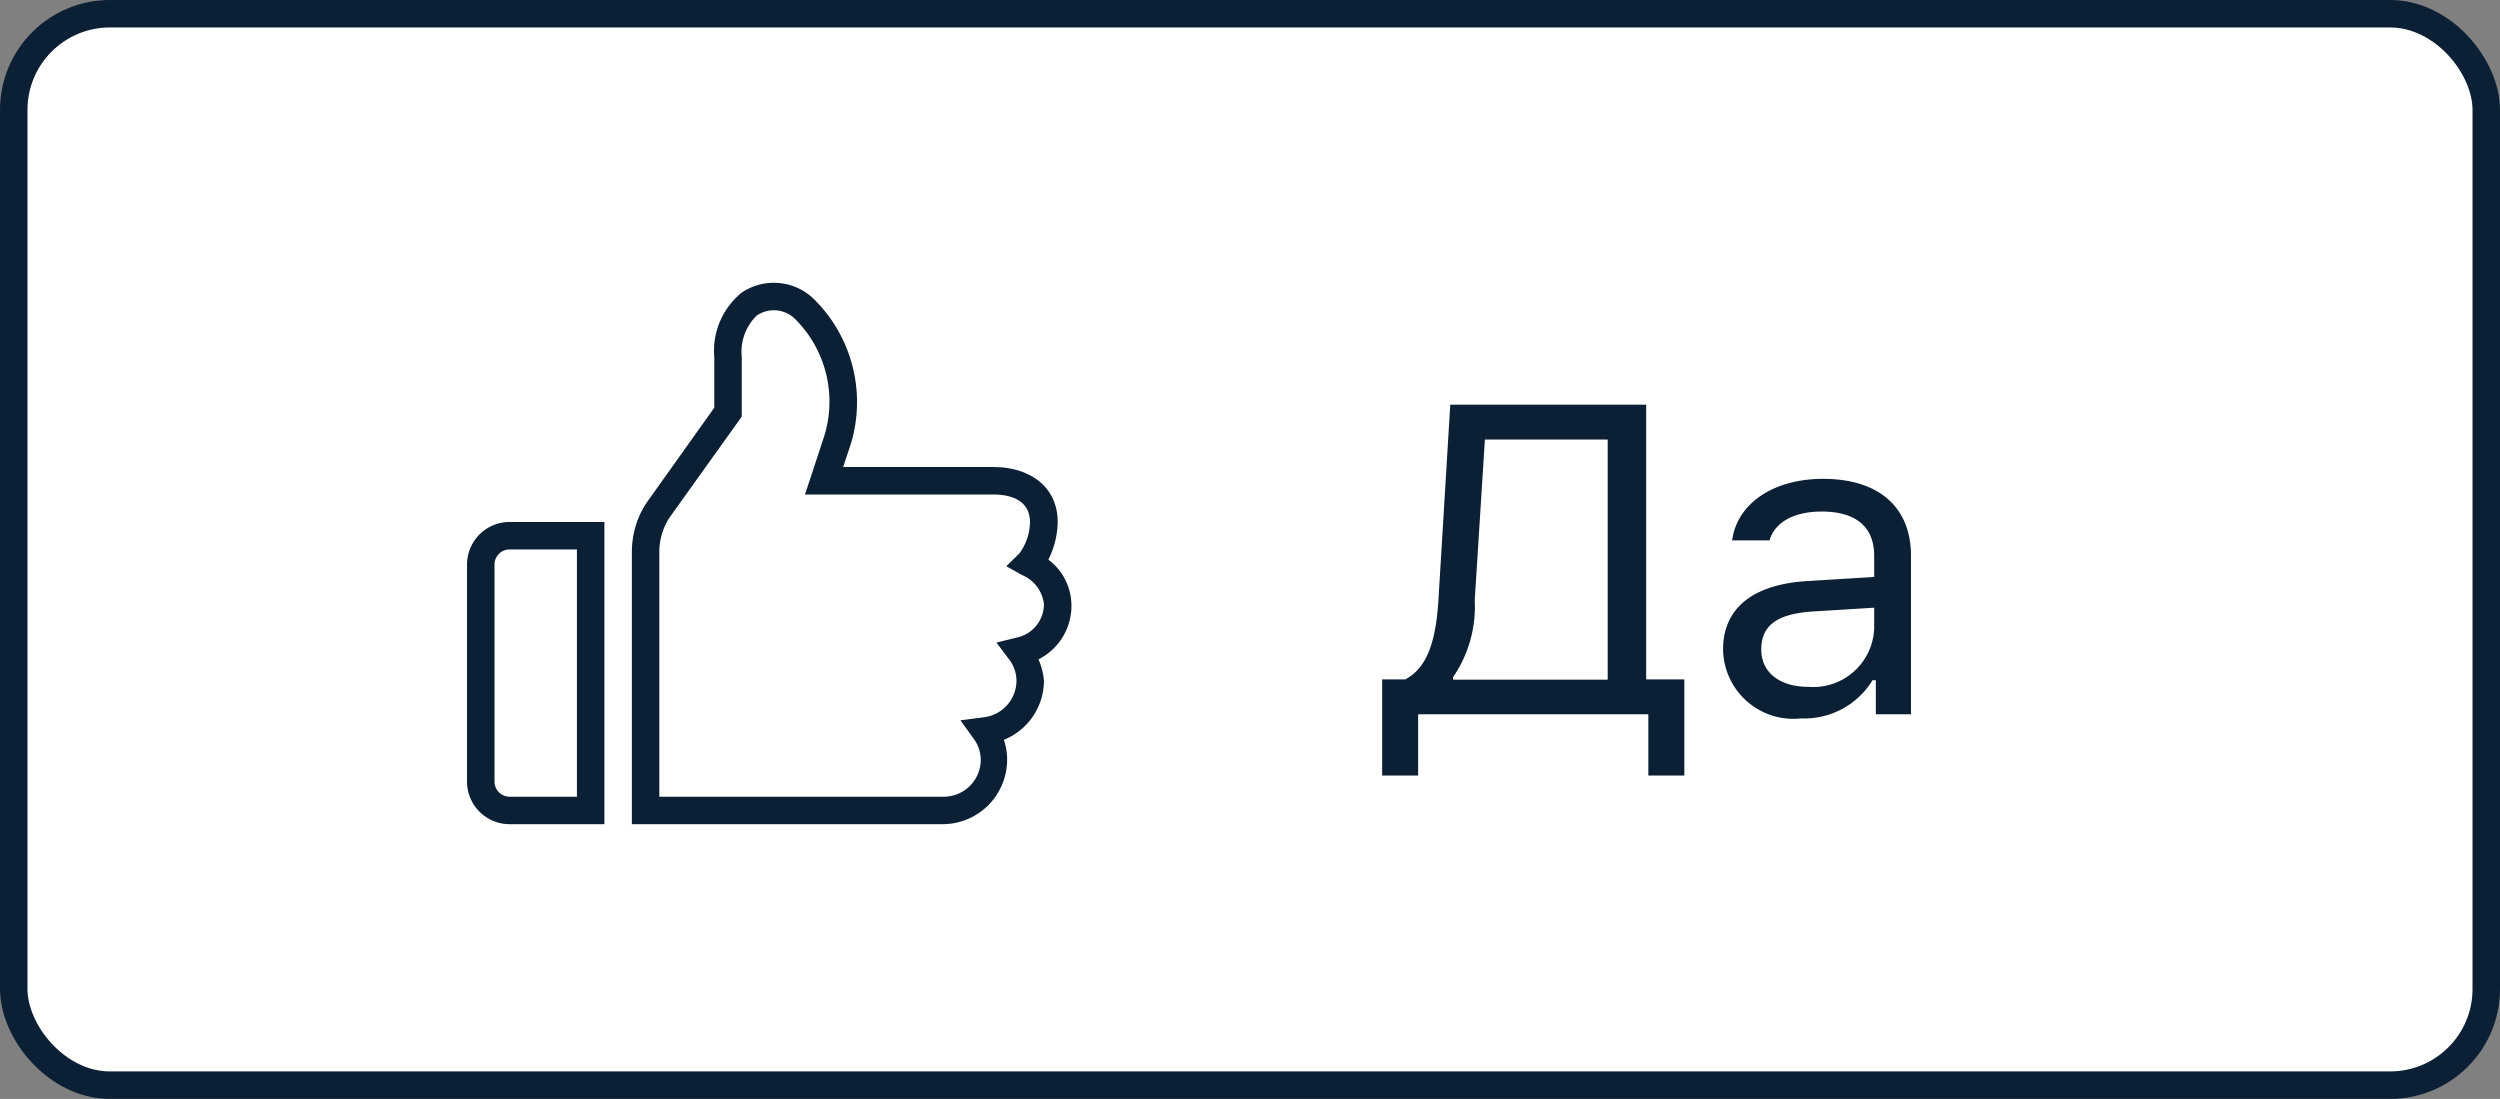
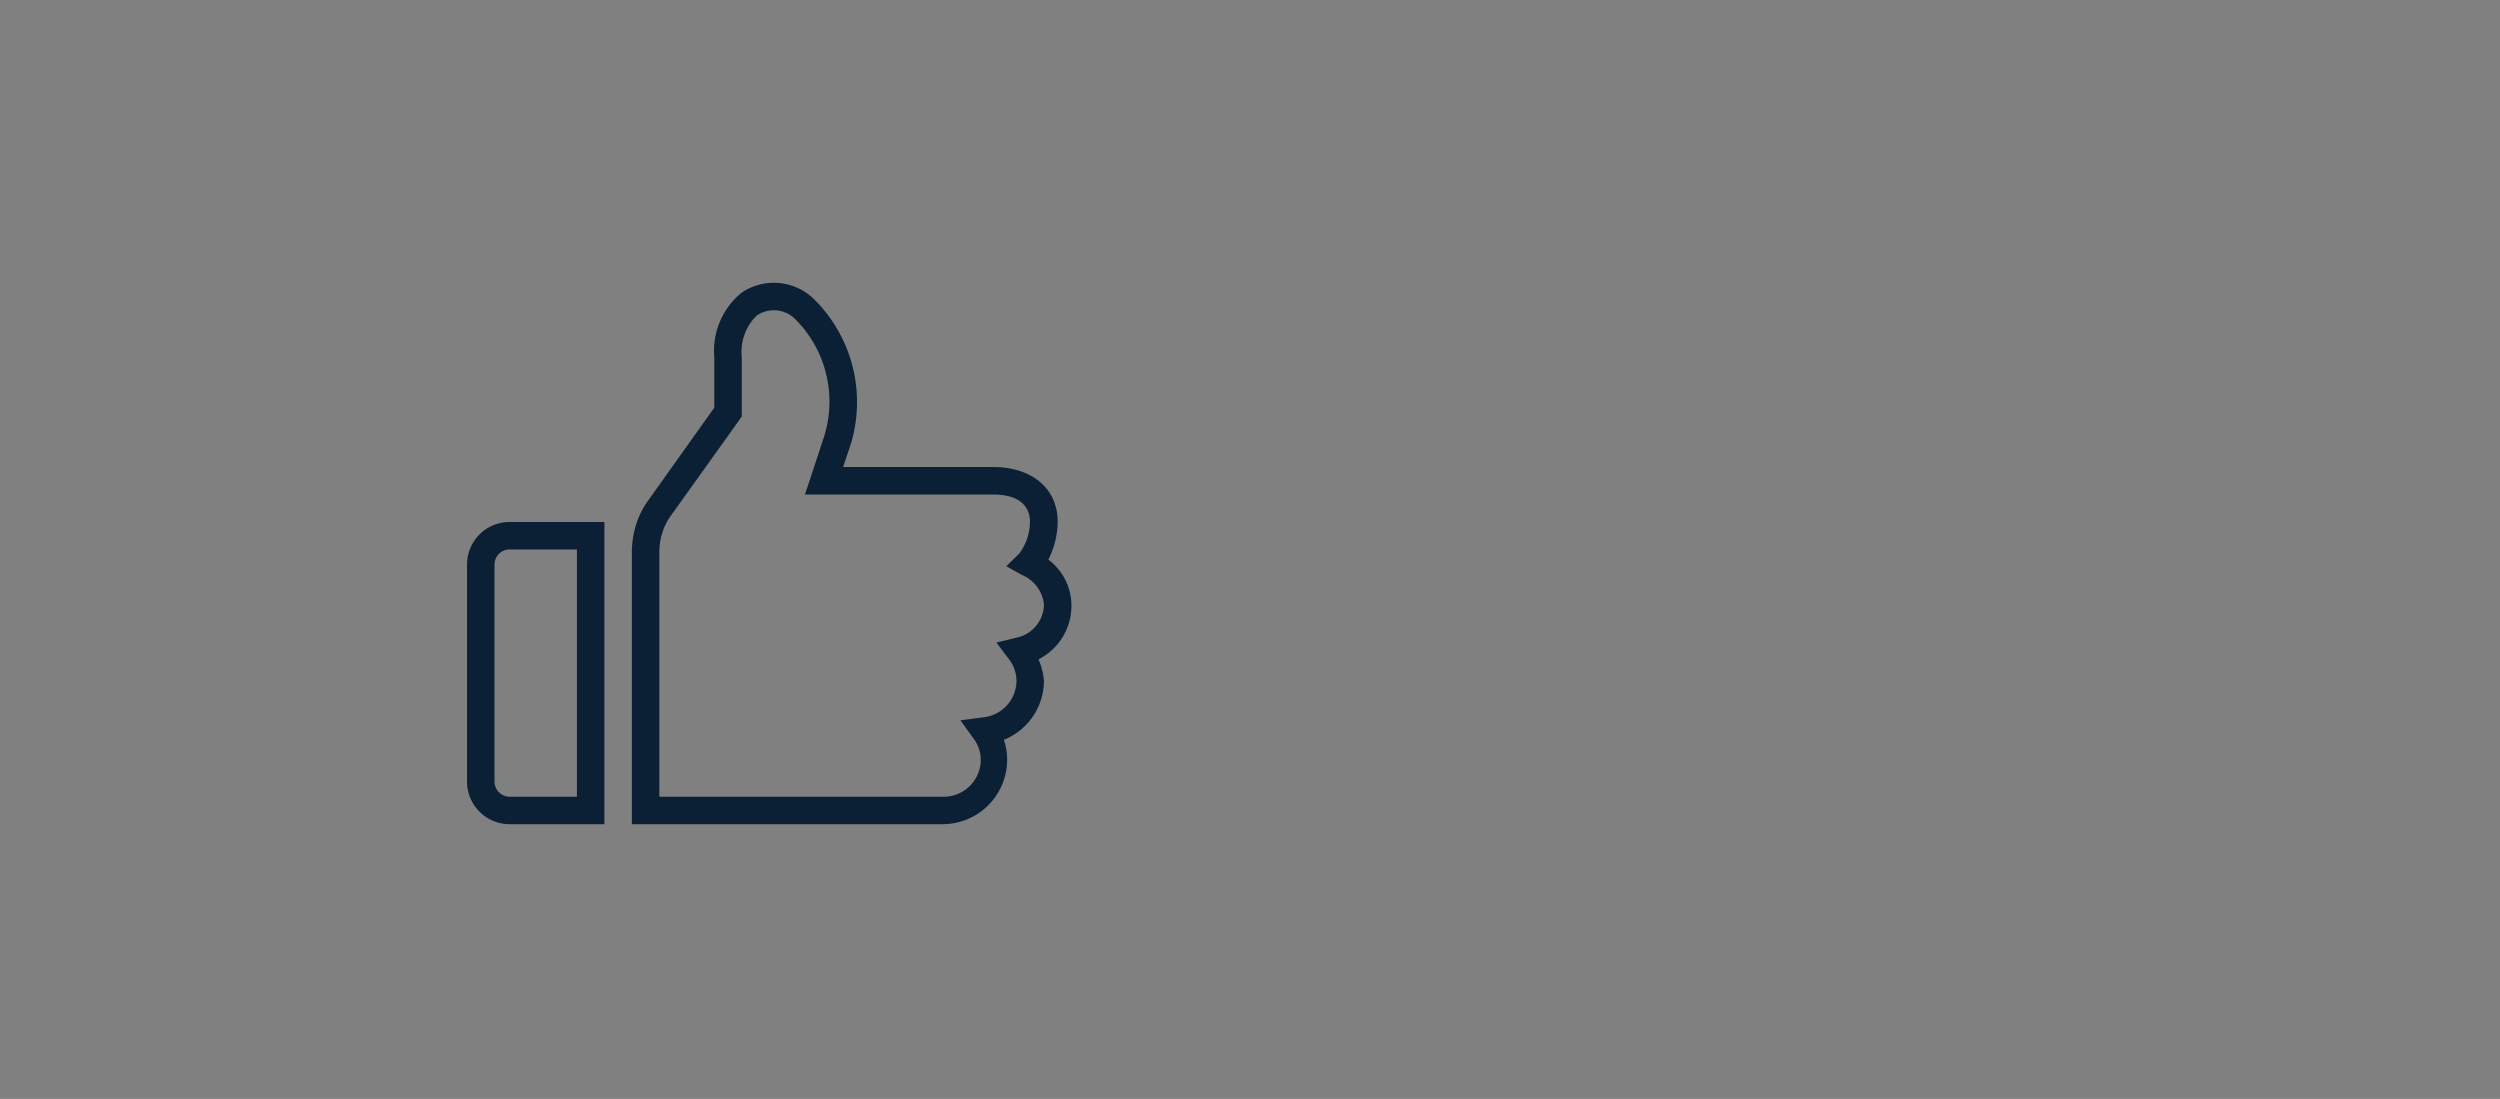
<svg xmlns="http://www.w3.org/2000/svg" viewBox="0 0 91 40">
  <rect x="0" y="0" width="91" height="40" fill="#808080" stroke="none" />
  <defs>
    <style>.cls-1{fill:#fff;stroke:#0b1f35;}.cls-2{fill:#0b1f35;}</style>
  </defs>
  <g id="Layer_2" data-name="Layer 2">
    <g id="Layer_1-2" data-name="Layer 1">
-       <rect class="cls-1" x="0.5" y="0.5" width="90" height="39" rx="3.5" />
-       <path class="cls-2" d="M51.62,26H60v2.23h1.31v-3.5H59.92v-10H52.79l-.43,7.09c-.09,1.48-.39,2.48-1.21,2.91h-.84v3.5h1.31Zm2.06-4.15L54.05,16h4.47v8.74H52.89v-.09A4.52,4.52,0,0,0,53.68,21.85Zm11.88,4.3a2.91,2.91,0,0,0,2.6-1.39h.12V26h1.28V20.23c0-1.75-1.15-2.8-3.2-2.8-1.8,0-3.13.89-3.31,2.24h1.36c.19-.66.89-1.05,1.9-1.05,1.26,0,1.91.57,1.91,1.61V21l-2.43.15c-2,.12-3.07,1-3.07,2.49A2.56,2.56,0,0,0,65.56,26.15ZM65.81,25c-1,0-1.7-.5-1.7-1.36s.56-1.29,1.84-1.38l2.27-.14v.77A2.22,2.22,0,0,1,65.81,25Z" />
      <path class="cls-2" d="M17,20.56A1.55,1.55,0,0,1,18.53,19H22V30H18.53A1.55,1.55,0,0,1,17,28.44ZM21,20H18.53a.55.55,0,0,0-.53.56v7.88a.55.55,0,0,0,.53.56H21Zm3,.08a2.28,2.28,0,0,1,.37-1.24l2.54-3.55.09-.13V13a1.85,1.85,0,0,1,.54-1.51,1.1,1.1,0,0,1,1.42.14A4.24,4.24,0,0,1,30,15.88l-.48,1.46-.22.66h6.85c.87,0,1.34.36,1.34,1a1.93,1.93,0,0,1-.39,1.15l-.47.46.57.32A1.31,1.31,0,0,1,38,22a1.25,1.25,0,0,1-1,1.21l-.73.18.46.61a1.3,1.3,0,0,1,.27.79,1.35,1.35,0,0,1-1.2,1.32l-.84.11.49.68a1.3,1.3,0,0,1,.25.76A1.35,1.35,0,0,1,34.29,29H24ZM38.5,19c0-1.27-1-2-2.34-2H30.69l.28-.84a5.26,5.26,0,0,0-1.31-5.24A2.09,2.09,0,0,0,27,10.65,2.72,2.72,0,0,0,26,13v1.84l-2.45,3.44a3.09,3.09,0,0,0-.41.86,3.34,3.34,0,0,0-.14.94V30H34.29a2.35,2.35,0,0,0,2.37-2.34,2.24,2.24,0,0,0-.12-.73A2.33,2.33,0,0,0,38,24.79,2.41,2.41,0,0,0,37.8,24,2.18,2.18,0,0,0,39,22a2.1,2.1,0,0,0-.84-1.63A3.15,3.15,0,0,0,38.5,19Z" />
    </g>
  </g>
</svg>